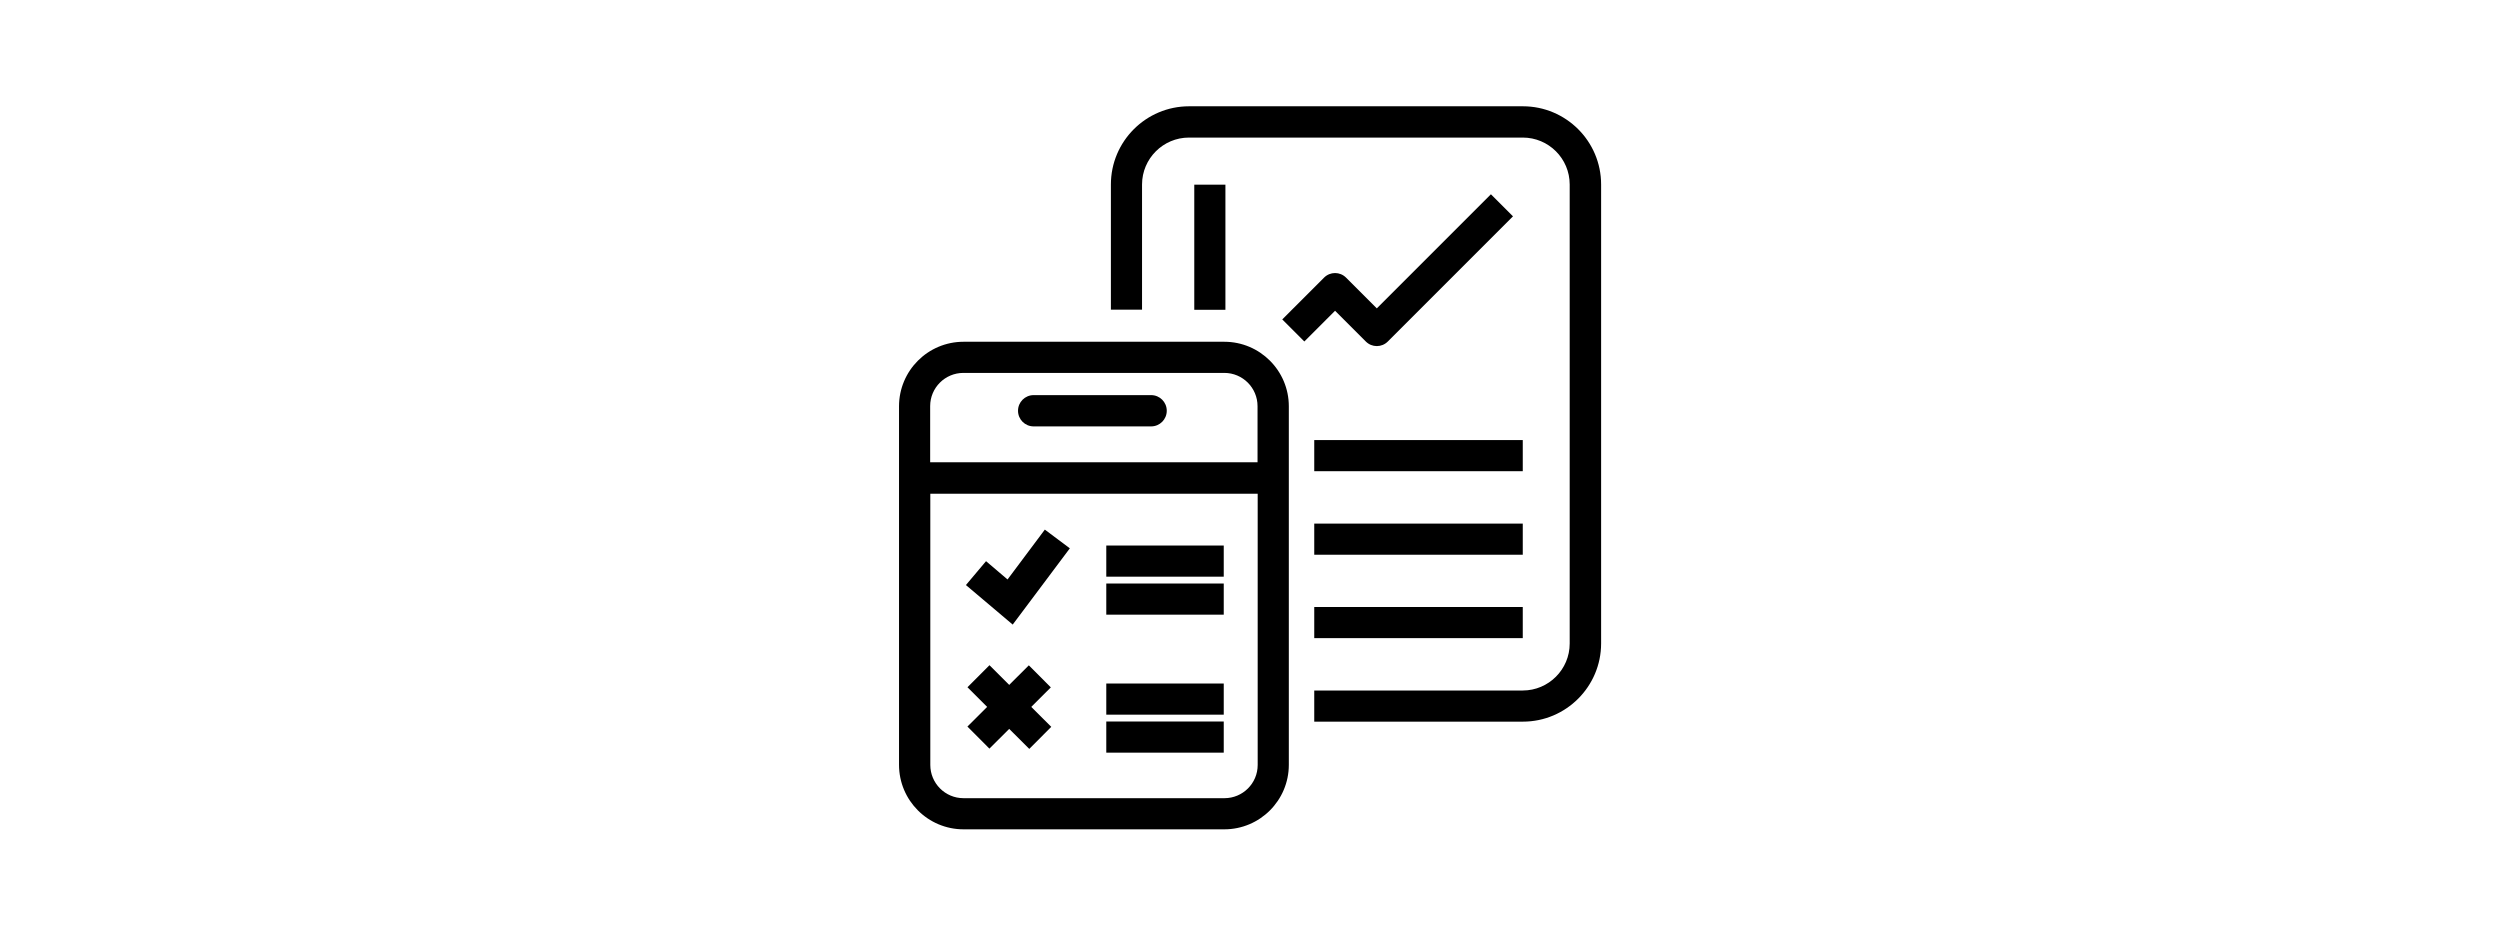
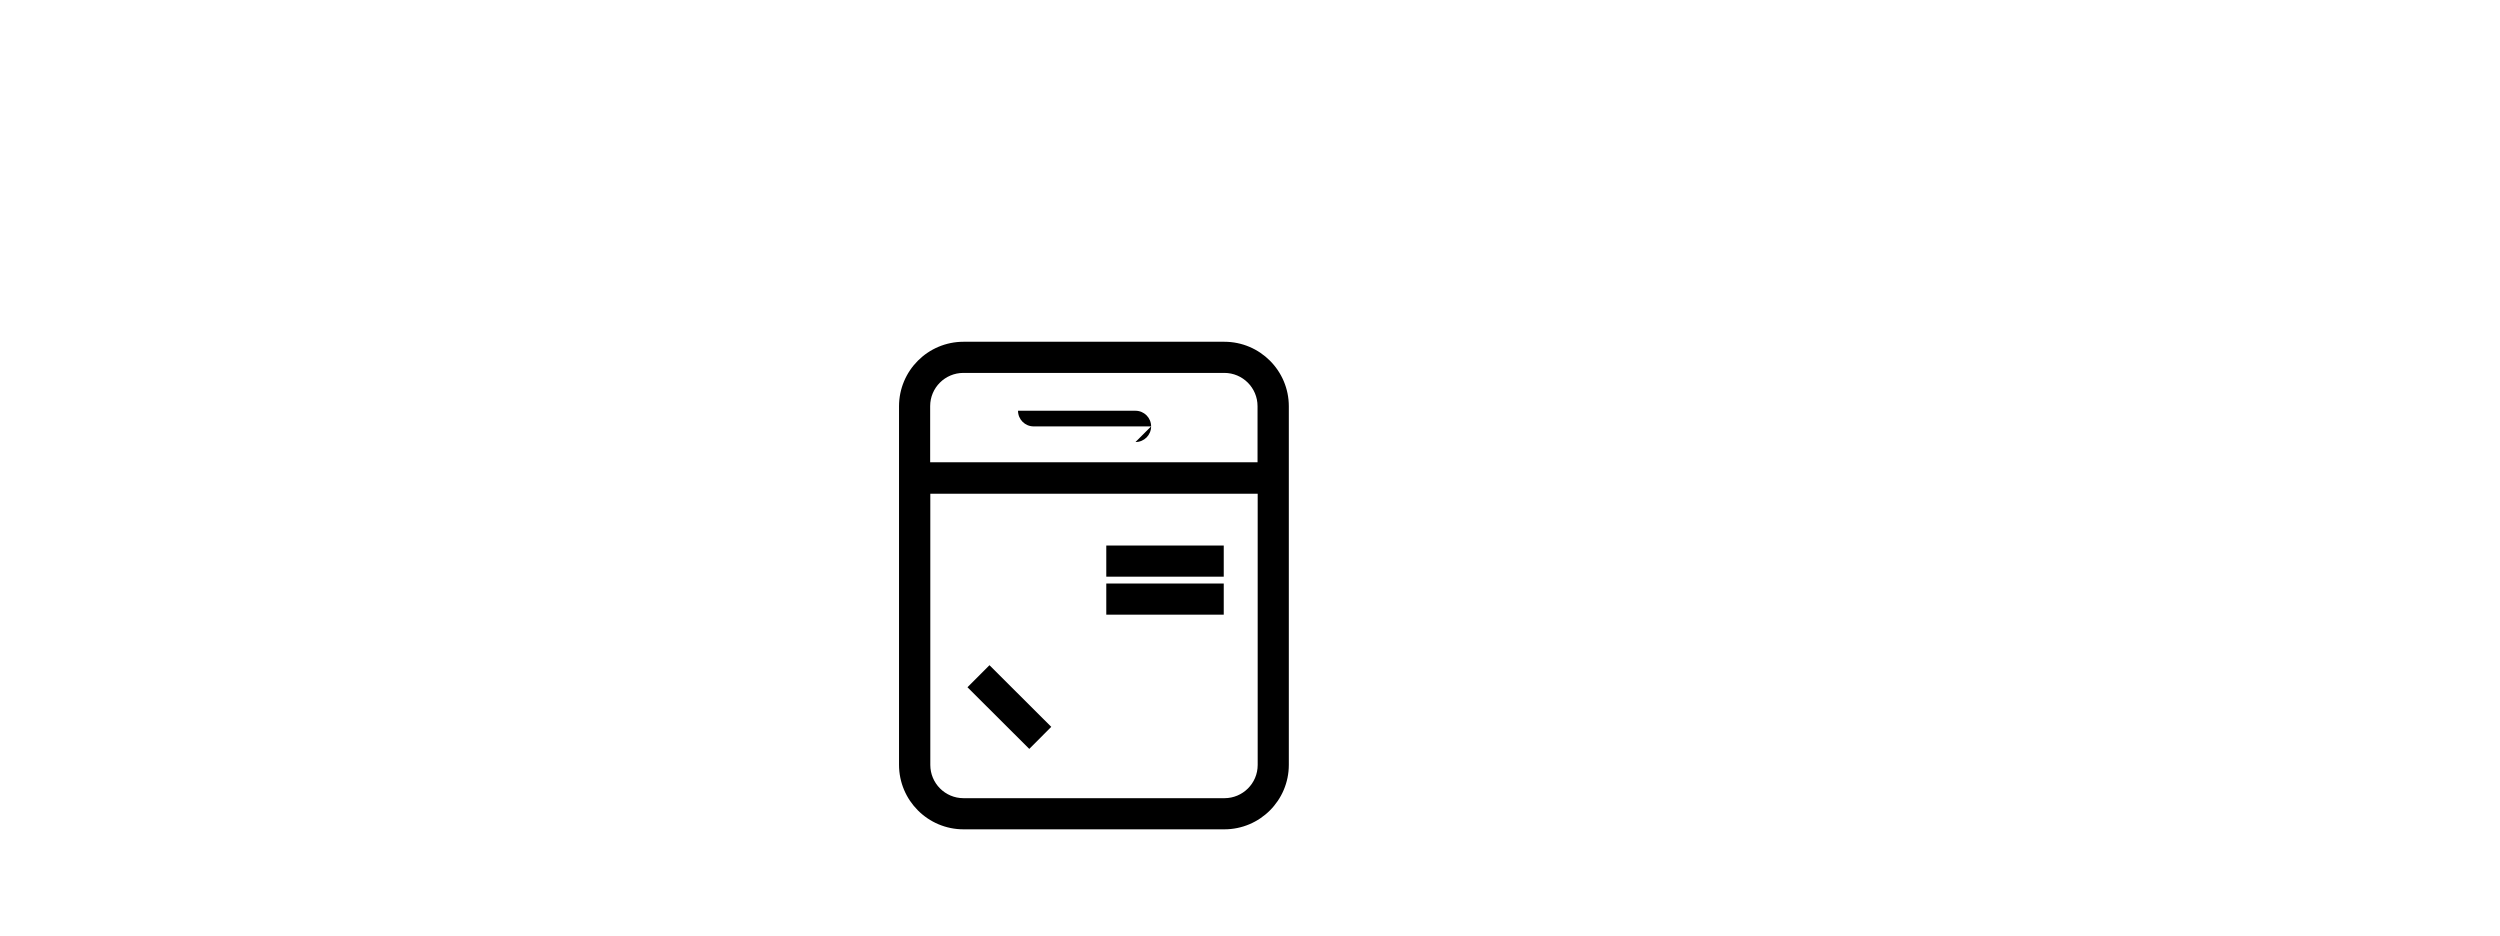
<svg xmlns="http://www.w3.org/2000/svg" id="uuid-38306d25-9c6e-4c57-a169-87202690c7e3" viewBox="0 0 179 67">
-   <path d="M87.74,22.18h-2.23v-8.96h2.23v8.96ZM98.58,24.78c-.29,0-.57-.11-.79-.33l-2.2-2.2-2.2,2.2-1.58-1.58,2.99-2.99c.44-.44,1.14-.44,1.58,0l2.2,2.2,8.17-8.17,1.58,1.58-8.96,8.96c-.22.22-.5.33-.79.33M109.03,33.74h-14.93v-2.23h14.93v2.23ZM109.03,39.72h-14.93v-2.23h14.93v2.23ZM109.03,45.69h-14.93v-2.23h14.93v2.23ZM109.03,51.67h-14.93v-2.23h14.93c1.85,0,3.36-1.51,3.36-3.36V13.21c0-1.86-1.51-3.36-3.36-3.36h-23.9c-1.85,0-3.36,1.51-3.36,3.36v8.96h-2.23v-8.96c0-3.09,2.51-5.6,5.6-5.6h23.9c3.09,0,5.6,2.51,5.6,5.6v32.86c0,3.08-2.51,5.6-5.6,5.6" style="fill:#000; stroke-width:0px;" />
  <path d="M87.66,57.15h-18.67c-1.32,0-2.38-1.07-2.38-2.38v-19.42h23.44v19.42c0,1.32-1.07,2.38-2.38,2.38M68.99,26.7h18.67c1.32,0,2.38,1.07,2.38,2.38v4.02h-23.44v-4.02c0-1.32,1.07-2.38,2.38-2.38M87.66,24.47h-18.67c-2.55,0-4.62,2.07-4.62,4.62v25.67c0,2.55,2.07,4.62,4.62,4.62h18.67c2.55,0,4.62-2.07,4.62-4.62v-25.67c0-2.55-2.07-4.62-4.62-4.62" style="fill:#000; stroke-width:0px;" />
-   <path d="M82.42,30.53h-8.41c-.62,0-1.12-.5-1.12-1.12s.5-1.12,1.12-1.12h8.41c.62,0,1.12.5,1.12,1.12s-.5,1.12-1.12,1.12" style="fill:#000; stroke-width:0px;" />
+   <path d="M82.42,30.53h-8.41c-.62,0-1.12-.5-1.12-1.12h8.41c.62,0,1.12.5,1.12,1.12s-.5,1.12-1.12,1.12" style="fill:#000; stroke-width:0px;" />
  <rect x="79.21" y="39.06" width="8.41" height="2.23" style="fill:#000; stroke-width:0px;" />
  <rect x="79.21" y="41.78" width="8.41" height="2.23" style="fill:#000; stroke-width:0px;" />
-   <rect x="79.21" y="48.94" width="8.41" height="2.23" style="fill:#000; stroke-width:0px;" />
-   <rect x="79.21" y="51.66" width="8.41" height="2.23" style="fill:#000; stroke-width:0px;" />
  <rect x="71.15" y="47.49" width="2.23" height="6.25" transform="translate(-14.6 66.04) rotate(-45.07)" style="fill:#000; stroke-width:0px;" />
-   <rect x="69.15" y="49.5" width="6.21" height="2.23" transform="translate(-14.65 65.8) rotate(-44.92)" style="fill:#000; stroke-width:0px;" />
-   <polygon points="72.51 44.72 69.16 41.89 70.6 40.18 72.14 41.49 74.81 37.92 76.6 39.26 72.51 44.72" style="fill:#000; stroke-width:0px;" />
</svg>